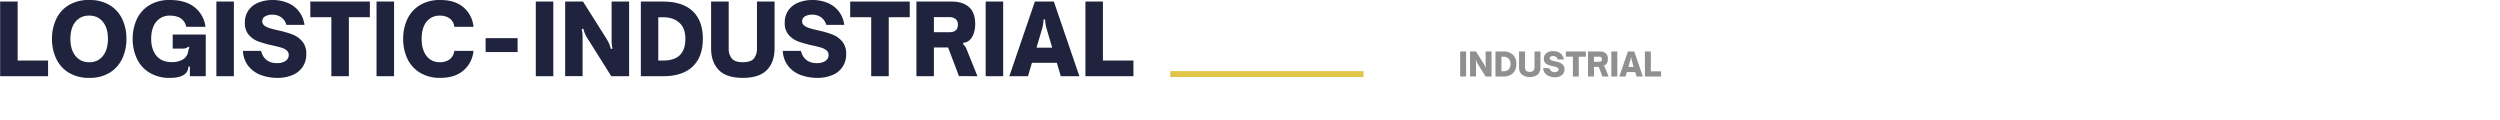
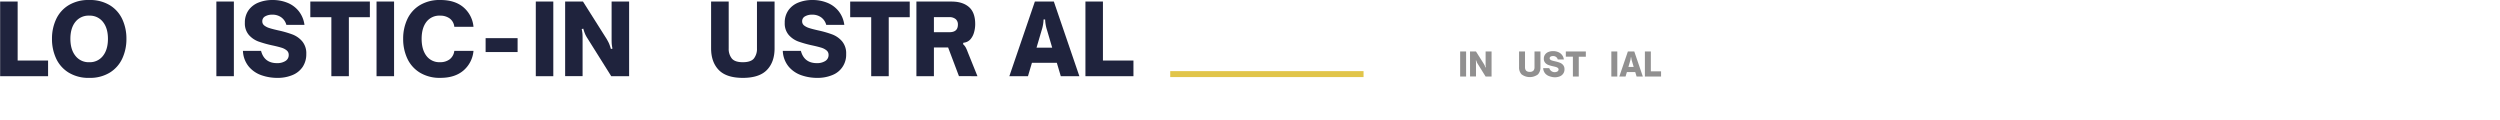
<svg xmlns="http://www.w3.org/2000/svg" viewBox="0 0 1259.43 60.66">
  <defs>
    <style>.cls-1{fill:none;}.cls-2{fill:#1f233d;}.cls-3{fill:#919090;}.cls-4{fill:#e1c54a;}</style>
  </defs>
  <title>INDUSTRIAL</title>
  <g id="Capa_2" data-name="Capa 2">
    <g id="Capa_1-2" data-name="Capa 1">
      <rect class="cls-1" y="0.77" width="1259.43" height="59.89" />
      <path class="cls-2" d="M.07,38.39V.79H8.89V30.5H24.22v7.89Z" />
      <path class="cls-2" d="M34.57,36.56a16.34,16.34,0,0,1-6.31-7.12,23.15,23.15,0,0,1-2.07-9.88,23,23,0,0,1,2.07-9.85,16.27,16.27,0,0,1,6.28-7.07A19.26,19.26,0,0,1,45,0,19.19,19.19,0,0,1,55.34,2.64a16.27,16.27,0,0,1,6.28,7.07,23,23,0,0,1,2.07,9.85,23.15,23.15,0,0,1-2.07,9.88,16.39,16.39,0,0,1-6.28,7.12A19,19,0,0,1,45,39.23,19.11,19.11,0,0,1,34.57,36.56Zm17.29-8.4c1.68-2.12,2.52-5,2.52-8.6s-.84-6.42-2.52-8.52A8.34,8.34,0,0,0,45,7.88,8.42,8.42,0,0,0,38,11q-2.53,3.15-2.54,8.52c0,3.62.85,6.48,2.54,8.6A8.38,8.38,0,0,0,45,31.34,8.3,8.3,0,0,0,51.86,28.16Z" />
-       <path class="cls-2" d="M75.22,36.56a16.34,16.34,0,0,1-6.31-7.12,23.15,23.15,0,0,1-2.07-9.88,23,23,0,0,1,2.07-9.85A16.29,16.29,0,0,1,75.2,2.64,19.24,19.24,0,0,1,85.62,0Q93.41,0,98,3.62a14.94,14.94,0,0,1,5.52,9.88H93.85q-1.34-5.61-8.23-5.62A8.44,8.44,0,0,0,78.69,11q-2.53,3.15-2.53,8.52t2.68,8.63q2.68,3.15,7.76,3.15a10.63,10.63,0,0,0,5.13-1.13,5.87,5.87,0,0,0,2.81-3.16,3.29,3.29,0,0,0,.19-.71c0-.21.07-.39.1-.52a6.76,6.76,0,0,1,.23-1,1.61,1.61,0,0,1,.41-.69l-.59-.59a4.29,4.29,0,0,1-1.23.76,4.74,4.74,0,0,1-1.63.22H87V17.4h16.65v21h-8V33.56h-.79a4.54,4.54,0,0,1-1.77,3.79q-2.37,1.88-7.44,1.88A19.14,19.14,0,0,1,75.22,36.56Z" />
      <path class="cls-2" d="M109,38.39V.79h8.82v37.6Z" />
      <path class="cls-2" d="M131.84,37.94a14.52,14.52,0,0,1-6.45-4.33,13.16,13.16,0,0,1-3-8h9.12q1.62,6.2,8.08,6.2a7.68,7.68,0,0,0,4.16-1.06,3.43,3.43,0,0,0,1.7-3.12,2.82,2.82,0,0,0-1.06-2.27A7.52,7.52,0,0,0,141.72,24c-1.07-.33-2.57-.71-4.51-1.13a57.06,57.06,0,0,1-7.12-2,12.07,12.07,0,0,1-4.73-3.28,8.85,8.85,0,0,1-2-6.09,10.62,10.62,0,0,1,1.84-6.33,11.2,11.2,0,0,1,5-3.87A18.83,18.83,0,0,1,137.31,0a19.81,19.81,0,0,1,7.49,1.4,13.93,13.93,0,0,1,5.72,4.24,14.09,14.09,0,0,1,2.86,6.88h-9.12a6.84,6.84,0,0,0-2.54-3.77,7.54,7.54,0,0,0-4.61-1.36,6.92,6.92,0,0,0-3.52.84,2.72,2.72,0,0,0-1.45,2.51,2.56,2.56,0,0,0,1,2.1,7.78,7.78,0,0,0,2.56,1.3c1,.33,2.49.71,4.36,1.14a52.48,52.48,0,0,1,7.24,2.07,12.16,12.16,0,0,1,4.93,3.45,9.37,9.37,0,0,1,2.07,6.4,11.46,11.46,0,0,1-1.77,6.41,11.32,11.32,0,0,1-5.08,4.16,19.3,19.3,0,0,1-7.83,1.46A24.06,24.06,0,0,1,131.84,37.94Z" />
      <path class="cls-2" d="M166.93,38.39V8.67h-10.6V.79h30V8.67H175.75V38.39Z" />
      <path class="cls-2" d="M189.69,38.39V.79h8.83v37.6Z" />
      <path class="cls-2" d="M211.48,36.56a16.34,16.34,0,0,1-6.31-7.12,23.15,23.15,0,0,1-2.07-9.88,23,23,0,0,1,2.07-9.85,16.27,16.27,0,0,1,6.28-7.07A19.26,19.26,0,0,1,221.87,0q7.24,0,11.58,3.65a14.57,14.57,0,0,1,5.08,9.85h-9.66a5.93,5.93,0,0,0-2.34-4.21,8.07,8.07,0,0,0-4.85-1.41A8.16,8.16,0,0,0,214.83,11q-2.42,3.14-2.42,8.55c0,3.62.81,6.48,2.42,8.6a8.09,8.09,0,0,0,6.85,3.18,7.81,7.81,0,0,0,4.82-1.43,6.25,6.25,0,0,0,2.37-4.28h9.66a14.69,14.69,0,0,1-5.08,9.92q-4.33,3.68-11.58,3.68A19.11,19.11,0,0,1,211.48,36.56Z" />
      <path class="cls-2" d="M244.64,26.22v-7h16.11v7Z" />
      <path class="cls-2" d="M269.92,38.39V.79h8.82v37.6Z" />
      <path class="cls-2" d="M284.7.79h9L305.6,19.61q.63,1.09,1.11,2.07a22.66,22.66,0,0,1,1.05,3l.79-.2a19.9,19.9,0,0,1-.37-2.31c-.05-.63-.07-1.45-.07-2.47V.79h8.82v37.6h-9l-12-19.12a16,16,0,0,1-1.09-1.95,21.55,21.55,0,0,1-1-2.88l-.79.2a18,18,0,0,1,.37,2.29c.05.61.07,1.42.07,2.44v19H284.7Z" />
-       <path class="cls-2" d="M322.84.79h11.39q9.6,0,14.73,4.83t5.13,13.89q0,9.12-5.13,14t-14.73,4.88H322.84Zm19.62,27q2.81-2.68,2.81-8.31c0-3.51-1-6.2-3-8s-4.7-2.79-8.18-2.79h-2.47V30.5h2.47C337.81,30.5,340.58,29.61,342.46,27.82Z" />
      <path class="cls-2" d="M362.07,35.23q-3.84-4-3.84-10.89V.79h8.87V24.34a7.73,7.73,0,0,0,1.57,5.13q1.57,1.88,5.57,1.87t5.55-1.87a7.83,7.83,0,0,0,1.55-5.13V.79h8.87V24.34q0,6.9-3.85,10.89t-12.12,4Q365.92,39.23,362.07,35.23Z" />
      <path class="cls-2" d="M403.81,37.94a14.6,14.6,0,0,1-6.46-4.33,13.22,13.22,0,0,1-3-8h9.11q1.64,6.2,8.09,6.2a7.68,7.68,0,0,0,4.16-1.06,3.45,3.45,0,0,0,1.7-3.12,2.82,2.82,0,0,0-1.06-2.27A7.6,7.6,0,0,0,413.69,24c-1.07-.33-2.57-.71-4.51-1.13a56.56,56.56,0,0,1-7.12-2,12.07,12.07,0,0,1-4.73-3.28,8.85,8.85,0,0,1-2-6.09,10.62,10.62,0,0,1,1.85-6.33,11.14,11.14,0,0,1,5-3.87A18.79,18.79,0,0,1,409.28,0a19.81,19.81,0,0,1,7.49,1.4,14,14,0,0,1,5.72,4.24,14,14,0,0,1,2.85,6.88h-9.11a6.84,6.84,0,0,0-2.54-3.77,7.54,7.54,0,0,0-4.61-1.36,6.92,6.92,0,0,0-3.52.84,2.73,2.73,0,0,0-1.46,2.51,2.59,2.59,0,0,0,1,2.1,7.94,7.94,0,0,0,2.57,1.3c1,.33,2.49.71,4.36,1.14a52.48,52.48,0,0,1,7.24,2.07,12.16,12.16,0,0,1,4.93,3.45,9.37,9.37,0,0,1,2.07,6.4,10.91,10.91,0,0,1-6.85,10.57,19.31,19.31,0,0,1-7.84,1.46A24,24,0,0,1,403.81,37.94Z" />
      <path class="cls-2" d="M438.89,38.39V8.67H428.3V.79h30V8.67H447.72V38.39Z" />
      <path class="cls-2" d="M461.66.79H479.4q5.52,0,8.7,2.73c2.12,1.83,3.18,4.69,3.18,8.6a14.79,14.79,0,0,1-.57,4.14,9.07,9.07,0,0,1-1.6,3.25,5.11,5.11,0,0,1-3.75,2l-.24.69a7.32,7.32,0,0,1,1.3,1.56,16.25,16.25,0,0,1,1.06,2.39l4.93,12.22H483.1L477.63,23.9h-7.15V38.39h-8.82Zm20.9,11.63a3.49,3.49,0,0,0-1.11-2.79,4.88,4.88,0,0,0-3.28-1h-7.69v7.59h7.69C481.09,16.26,482.56,15,482.56,12.42Z" />
-       <path class="cls-2" d="M496.55,38.39V.79h8.82v37.6Z" />
      <path class="cls-2" d="M508.48,38.39,521.34.79h9.56l12.86,37.6H534.4l-2-6.75H519.86l-2,6.75ZM530.06,24l-2.61-8.87a19.13,19.13,0,0,1-.94-5.32h-.79a19.44,19.44,0,0,1-.93,5.32L522.18,24Z" />
      <path class="cls-2" d="M546.81,38.39V.79h8.82V30.5H571v7.89Z" />
      <path class="cls-3" d="M735.58,38.56V25.92h3V38.56Z" />
      <path class="cls-3" d="M740.55,25.92h3l4,6.33c.14.24.26.47.37.69a8.92,8.92,0,0,1,.35,1l.27-.07a6.28,6.28,0,0,1-.13-.78c0-.21,0-.48,0-.82V25.92h3V38.56h-3l-4-6.43a6.25,6.25,0,0,1-.37-.65,8.72,8.72,0,0,1-.33-1l-.26.07a4.57,4.57,0,0,1,.12.77c0,.2,0,.47,0,.82v6.39h-3Z" />
-       <path class="cls-3" d="M753.37,25.92h3.83a6.92,6.92,0,0,1,4.95,1.63,6.1,6.1,0,0,1,1.72,4.67,6.17,6.17,0,0,1-1.72,4.7,6.92,6.92,0,0,1-4.95,1.64h-3.83ZM760,35a3.69,3.69,0,0,0,.95-2.79,3.5,3.5,0,0,0-1-2.71,3.81,3.81,0,0,0-2.75-.94h-.82v7.34h.82A3.91,3.91,0,0,0,760,35Z" />
      <path class="cls-3" d="M766.56,37.5a5,5,0,0,1-1.3-3.66V25.92h3v7.92a2.6,2.6,0,0,0,.52,1.72,2.36,2.36,0,0,0,1.88.63,2.32,2.32,0,0,0,1.86-.63,2.6,2.6,0,0,0,.52-1.72V25.92h3v7.92a5.06,5.06,0,0,1-1.29,3.66,6.88,6.88,0,0,1-8.16,0Z" />
      <path class="cls-3" d="M780.58,38.41A4.92,4.92,0,0,1,778.41,37a4.48,4.48,0,0,1-1-2.68h3.07A2.83,2.83,0,0,0,784.58,36a1.16,1.16,0,0,0,.58-1,.94.94,0,0,0-.36-.76,2.56,2.56,0,0,0-.9-.47c-.35-.11-.86-.23-1.51-.38a16.91,16.91,0,0,1-2.39-.68,3.9,3.9,0,0,1-1.59-1.1,2.93,2.93,0,0,1-.67-2,3.53,3.53,0,0,1,.62-2.13,3.72,3.72,0,0,1,1.68-1.3,6.19,6.19,0,0,1,2.38-.43,6.5,6.5,0,0,1,2.52.47,4.58,4.58,0,0,1,2.88,3.73h-3.06a2.28,2.28,0,0,0-.86-1.26,2.47,2.47,0,0,0-1.54-.46,2.43,2.43,0,0,0-1.19.28.93.93,0,0,0-.49.85.87.87,0,0,0,.34.7,2.78,2.78,0,0,0,.86.44c.35.11.84.24,1.47.38a16.82,16.82,0,0,1,2.43.7,4,4,0,0,1,1.66,1.16,3.18,3.18,0,0,1,.7,2.15,3.68,3.68,0,0,1-2.31,3.55,6.37,6.37,0,0,1-2.63.49A8.13,8.13,0,0,1,780.58,38.41Z" />
      <path class="cls-3" d="M792.38,38.56v-10h-3.56V25.92H798.9v2.65h-3.56v10Z" />
-       <path class="cls-3" d="M800,25.92h6a4.33,4.33,0,0,1,2.92.92A3.59,3.59,0,0,1,810,29.73a4.86,4.86,0,0,1-.19,1.39,3.06,3.06,0,0,1-.54,1.1,1.74,1.74,0,0,1-1.26.68l-.08.23a2.17,2.17,0,0,1,.44.52,7.88,7.88,0,0,1,.36.8l1.65,4.11h-3.13l-1.83-4.87H803v4.87h-3Zm7,3.91a1.14,1.14,0,0,0-.37-.93,1.62,1.62,0,0,0-1.1-.33H803v2.55h2.59Q807.05,31.12,807.05,29.83Z" />
      <path class="cls-3" d="M811.75,38.56V25.92h3V38.56Z" />
      <path class="cls-3" d="M815.76,38.56l4.32-12.64h3.22l4.32,12.64h-3.15l-.68-2.27h-4.2l-.68,2.27ZM823,33.72l-.88-3a6.46,6.46,0,0,1-.32-1.79h-.26a6.46,6.46,0,0,1-.32,1.79l-.87,3Z" />
      <path class="cls-3" d="M828.65,38.56V25.92h3v10h5.15v2.65Z" />
      <rect class="cls-4" x="589.53" y="35.83" width="97.39" height="3" />
    </g>
  </g>
</svg>